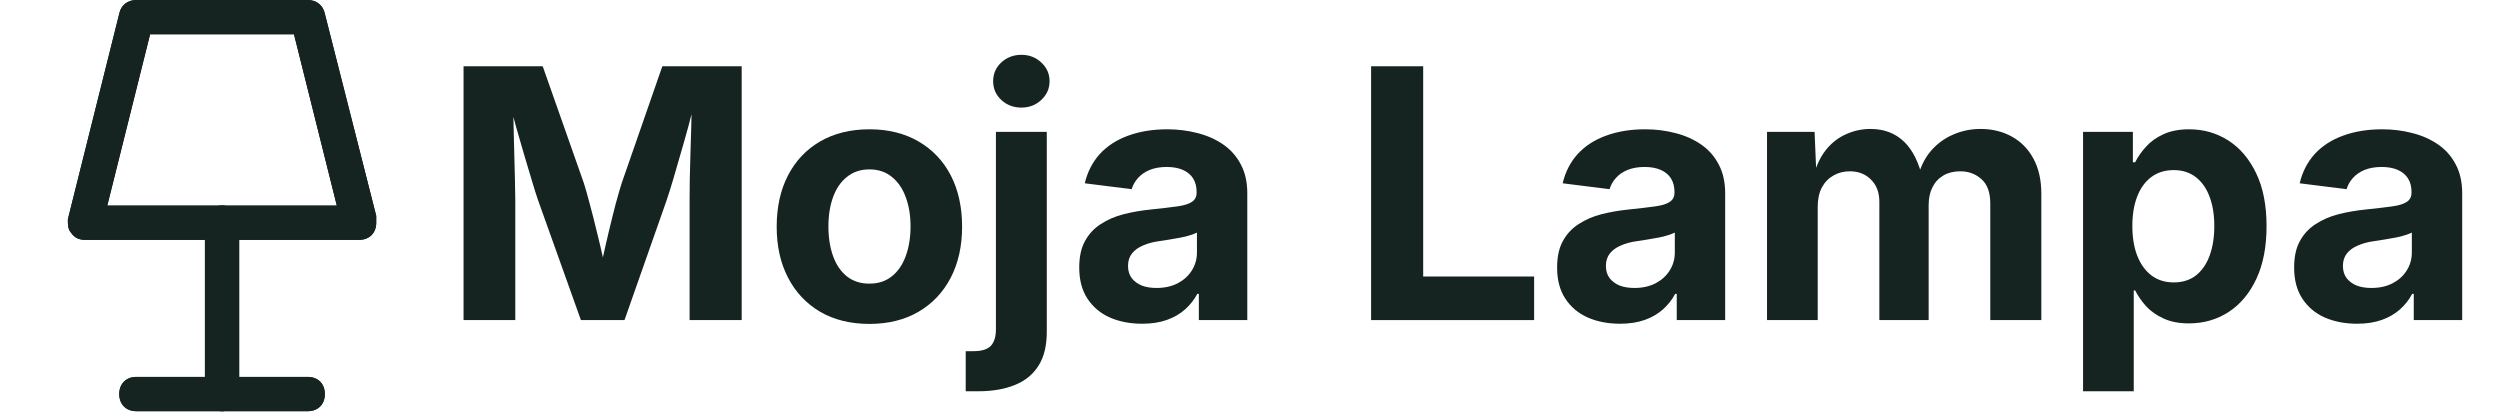
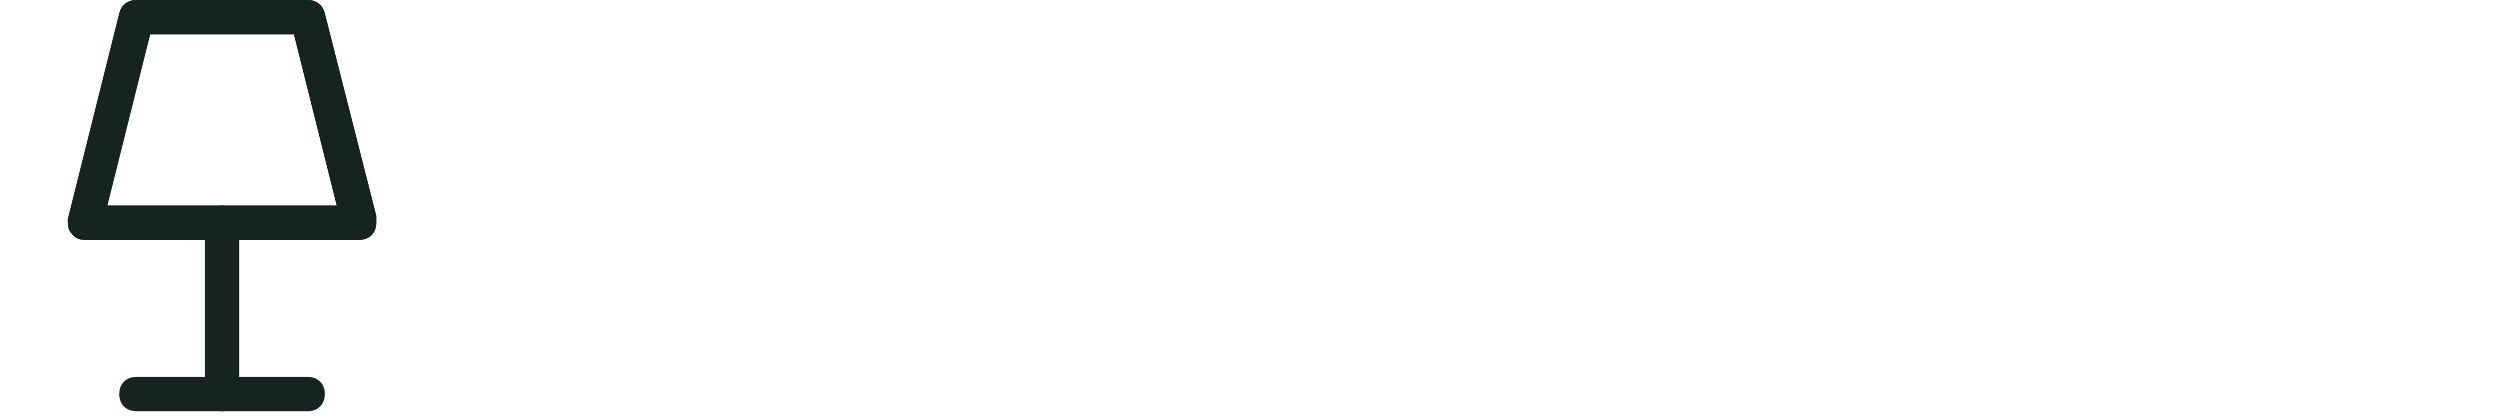
<svg xmlns="http://www.w3.org/2000/svg" width="300" zoomAndPan="magnify" viewBox="0 0 224.88 37.5" height="50" preserveAspectRatio="xMidYMid meet" version="1.0">
  <defs>
    <g />
    <clipPath id="4e864d7620">
      <path d="M 10 33 L 30 33 L 30 37.008 L 10 37.008 Z M 10 33 " clip-rule="nonzero" />
    </clipPath>
    <clipPath id="8b0f9595c0">
      <path d="M 18 18 L 22 18 L 22 37.008 L 18 37.008 Z M 18 18 " clip-rule="nonzero" />
    </clipPath>
    <clipPath id="7a159a6613">
      <path d="M 39 0 L 223.34 0 L 223.34 37.008 L 39 37.008 Z M 39 0 " clip-rule="nonzero" />
    </clipPath>
    <clipPath id="ff2aa3042a">
-       <rect x="0" width="185" y="0" height="38" />
-     </clipPath>
+       </clipPath>
    <clipPath id="506d458d83">
      <path d="M 10 33 L 30 33 L 30 37.008 L 10 37.008 Z M 10 33 " clip-rule="nonzero" />
    </clipPath>
    <clipPath id="555d277822">
      <path d="M 18 18 L 22 18 L 22 37.008 L 18 37.008 Z M 18 18 " clip-rule="nonzero" />
    </clipPath>
  </defs>
  <path fill="#152420" d="M 32.258 21.586 L 7.59 21.586 C 7.125 21.586 6.664 21.434 6.355 20.969 C 6.047 20.66 6.047 20.199 6.047 19.738 L 10.672 1.234 C 10.824 0.461 11.441 0 12.215 0 L 27.633 0 C 28.402 0 29.02 0.461 29.176 1.234 L 33.801 19.43 C 33.801 19.582 33.801 19.738 33.801 20.047 C 33.801 20.969 33.184 21.586 32.258 21.586 Z M 9.594 18.504 L 30.254 18.504 L 26.398 3.082 L 13.449 3.082 Z M 9.594 18.504 " fill-opacity="1" fill-rule="nonzero" />
  <g clip-path="url(#4e864d7620)">
-     <path fill="#152420" d="M 27.633 37.008 L 12.215 37.008 C 11.289 37.008 10.672 36.391 10.672 35.465 C 10.672 34.539 11.289 33.922 12.215 33.922 L 27.633 33.922 C 28.559 33.922 29.176 34.539 29.176 35.465 C 29.176 36.391 28.559 37.008 27.633 37.008 Z M 27.633 37.008 " fill-opacity="1" fill-rule="nonzero" />
-   </g>
+     </g>
  <g clip-path="url(#8b0f9595c0)">
    <path fill="#152420" d="M 19.922 37.008 C 19 37.008 18.383 36.391 18.383 35.465 L 18.383 20.047 C 18.383 19.121 19 18.504 19.922 18.504 C 20.848 18.504 21.465 19.121 21.465 20.047 L 21.465 35.465 C 21.465 36.391 20.848 37.008 19.922 37.008 Z M 19.922 37.008 " fill-opacity="1" fill-rule="nonzero" />
  </g>
  <g clip-path="url(#7a159a6613)">
    <g transform="matrix(1, 0, 0, 1, 39, -0)">
      <g clip-path="url(#ff2aa3042a)">
        <g fill="#152420" fill-opacity="1">
          <g transform="translate(0.675, 28.808)">
            <g>
              <path d="M 1.984 0 L 1.984 -22.844 L 9.109 -22.844 L 12.812 -12.328 C 12.969 -11.836 13.145 -11.211 13.344 -10.453 C 13.551 -9.691 13.758 -8.875 13.969 -8 C 14.188 -7.133 14.383 -6.297 14.562 -5.484 C 14.738 -4.672 14.891 -3.969 15.016 -3.375 L 14.031 -3.375 C 14.156 -3.957 14.305 -4.648 14.484 -5.453 C 14.66 -6.266 14.852 -7.109 15.062 -7.984 C 15.27 -8.859 15.473 -9.676 15.672 -10.438 C 15.879 -11.207 16.062 -11.836 16.219 -12.328 L 19.875 -22.844 L 27.016 -22.844 L 27.016 0 L 22.328 0 L 22.328 -10.797 C 22.328 -11.297 22.332 -11.91 22.344 -12.641 C 22.363 -13.379 22.383 -14.172 22.406 -15.016 C 22.438 -15.867 22.461 -16.727 22.484 -17.594 C 22.504 -18.457 22.52 -19.273 22.531 -20.047 L 22.875 -20.047 C 22.676 -19.203 22.457 -18.332 22.219 -17.438 C 21.977 -16.551 21.734 -15.688 21.484 -14.844 C 21.242 -14.008 21.02 -13.238 20.812 -12.531 C 20.602 -11.832 20.422 -11.254 20.266 -10.797 L 16.469 0 L 12.547 0 L 8.688 -10.797 C 8.531 -11.254 8.348 -11.832 8.141 -12.531 C 7.93 -13.227 7.703 -13.992 7.453 -14.828 C 7.203 -15.672 6.953 -16.535 6.703 -17.422 C 6.461 -18.305 6.234 -19.18 6.016 -20.047 L 6.438 -20.047 C 6.445 -19.305 6.461 -18.504 6.484 -17.641 C 6.504 -16.785 6.523 -15.926 6.547 -15.062 C 6.566 -14.207 6.586 -13.41 6.609 -12.672 C 6.629 -11.93 6.641 -11.305 6.641 -10.797 L 6.641 0 Z M 1.984 0 " />
            </g>
          </g>
        </g>
        <g fill="#152420" fill-opacity="1">
          <g transform="translate(29.67, 28.808)">
            <g>
              <path d="M 9.516 0.344 C 7.816 0.344 6.336 -0.02 5.078 -0.75 C 3.828 -1.488 2.863 -2.516 2.188 -3.828 C 1.508 -5.141 1.172 -6.664 1.172 -8.406 C 1.172 -10.164 1.508 -11.703 2.188 -13.016 C 2.863 -14.328 3.828 -15.348 5.078 -16.078 C 6.336 -16.805 7.816 -17.172 9.516 -17.172 C 11.211 -17.172 12.688 -16.805 13.938 -16.078 C 15.195 -15.348 16.164 -14.328 16.844 -13.016 C 17.52 -11.703 17.859 -10.164 17.859 -8.406 C 17.859 -6.664 17.52 -5.141 16.844 -3.828 C 16.164 -2.516 15.195 -1.488 13.938 -0.75 C 12.688 -0.02 11.211 0.344 9.516 0.344 Z M 9.516 -3.281 C 10.316 -3.281 10.988 -3.5 11.531 -3.938 C 12.082 -4.375 12.5 -4.977 12.781 -5.75 C 13.07 -6.531 13.219 -7.422 13.219 -8.422 C 13.219 -9.43 13.07 -10.316 12.781 -11.078 C 12.5 -11.848 12.082 -12.453 11.531 -12.891 C 10.988 -13.336 10.316 -13.562 9.516 -13.562 C 8.723 -13.562 8.051 -13.336 7.5 -12.891 C 6.945 -12.453 6.531 -11.848 6.25 -11.078 C 5.969 -10.316 5.828 -9.43 5.828 -8.422 C 5.828 -7.422 5.969 -6.531 6.25 -5.75 C 6.531 -4.977 6.941 -4.375 7.484 -3.938 C 8.035 -3.5 8.711 -3.281 9.516 -3.281 Z M 9.516 -3.281 " />
            </g>
          </g>
        </g>
        <g fill="#152420" fill-opacity="1">
          <g transform="translate(48.698, 28.808)">
            <g>
              <path d="M 1.875 -16.938 L 6.453 -16.938 L 6.453 0.984 C 6.461 2.242 6.223 3.27 5.734 4.062 C 5.242 4.863 4.535 5.453 3.609 5.828 C 2.68 6.211 1.578 6.406 0.297 6.406 L -0.844 6.406 L -0.844 2.797 L -0.141 2.797 C 0.598 2.797 1.117 2.633 1.422 2.312 C 1.723 1.988 1.875 1.492 1.875 0.828 Z M 4.172 -19.125 C 3.461 -19.125 2.859 -19.352 2.359 -19.812 C 1.867 -20.27 1.625 -20.832 1.625 -21.5 C 1.625 -22.164 1.867 -22.727 2.359 -23.188 C 2.859 -23.645 3.461 -23.875 4.172 -23.875 C 4.867 -23.875 5.461 -23.645 5.953 -23.188 C 6.453 -22.727 6.703 -22.164 6.703 -21.5 C 6.703 -20.832 6.453 -20.27 5.953 -19.812 C 5.461 -19.352 4.867 -19.125 4.172 -19.125 Z M 4.172 -19.125 " />
            </g>
          </g>
        </g>
        <g fill="#152420" fill-opacity="1">
          <g transform="translate(57.04, 28.808)">
            <g>
              <path d="M 6.703 0.328 C 5.617 0.328 4.645 0.141 3.781 -0.234 C 2.926 -0.617 2.254 -1.188 1.766 -1.938 C 1.273 -2.688 1.031 -3.617 1.031 -4.734 C 1.031 -5.691 1.203 -6.484 1.547 -7.109 C 1.891 -7.742 2.363 -8.254 2.969 -8.641 C 3.57 -9.035 4.258 -9.332 5.031 -9.531 C 5.812 -9.727 6.625 -9.867 7.469 -9.953 C 8.457 -10.055 9.254 -10.148 9.859 -10.234 C 10.461 -10.316 10.898 -10.453 11.172 -10.641 C 11.453 -10.828 11.594 -11.102 11.594 -11.469 L 11.594 -11.547 C 11.594 -12.016 11.488 -12.414 11.281 -12.75 C 11.07 -13.082 10.766 -13.336 10.359 -13.516 C 9.961 -13.691 9.477 -13.781 8.906 -13.781 C 8.32 -13.781 7.812 -13.691 7.375 -13.516 C 6.945 -13.336 6.598 -13.098 6.328 -12.797 C 6.055 -12.492 5.863 -12.156 5.75 -11.781 L 1.531 -12.312 C 1.77 -13.332 2.219 -14.207 2.875 -14.938 C 3.539 -15.664 4.391 -16.219 5.422 -16.594 C 6.461 -16.977 7.641 -17.172 8.953 -17.172 C 9.91 -17.172 10.82 -17.055 11.688 -16.828 C 12.551 -16.609 13.32 -16.266 14 -15.797 C 14.676 -15.328 15.203 -14.727 15.578 -14 C 15.961 -13.281 16.156 -12.422 16.156 -11.422 L 16.156 0 L 11.797 0 L 11.797 -2.359 L 11.656 -2.359 C 11.375 -1.828 11.004 -1.359 10.547 -0.953 C 10.098 -0.555 9.555 -0.242 8.922 -0.016 C 8.285 0.211 7.547 0.328 6.703 0.328 Z M 7.984 -2.891 C 8.711 -2.891 9.348 -3.031 9.891 -3.312 C 10.43 -3.594 10.852 -3.973 11.156 -4.453 C 11.469 -4.941 11.625 -5.488 11.625 -6.094 L 11.625 -7.875 C 11.477 -7.801 11.273 -7.723 11.016 -7.641 C 10.766 -7.555 10.473 -7.484 10.141 -7.422 C 9.816 -7.359 9.488 -7.301 9.156 -7.25 C 8.832 -7.195 8.531 -7.148 8.25 -7.109 C 7.695 -7.035 7.207 -6.906 6.781 -6.719 C 6.352 -6.539 6.02 -6.301 5.781 -6 C 5.539 -5.695 5.422 -5.32 5.422 -4.875 C 5.422 -4.445 5.531 -4.082 5.75 -3.781 C 5.977 -3.488 6.281 -3.266 6.656 -3.109 C 7.039 -2.961 7.484 -2.891 7.984 -2.891 Z M 7.984 -2.891 " />
            </g>
          </g>
        </g>
        <g fill="#152420" fill-opacity="1">
          <g transform="translate(75.071, 28.808)">
            <g />
          </g>
        </g>
        <g fill="#152420" fill-opacity="1">
          <g transform="translate(82.355, 28.808)">
            <g>
              <path d="M 1.984 0 L 1.984 -22.844 L 6.672 -22.844 L 6.672 -3.922 L 16.656 -3.922 L 16.656 0 Z M 1.984 0 " />
            </g>
          </g>
        </g>
        <g fill="#152420" fill-opacity="1">
          <g transform="translate(100.049, 28.808)">
            <g>
              <path d="M 6.703 0.328 C 5.617 0.328 4.645 0.141 3.781 -0.234 C 2.926 -0.617 2.254 -1.188 1.766 -1.938 C 1.273 -2.688 1.031 -3.617 1.031 -4.734 C 1.031 -5.691 1.203 -6.484 1.547 -7.109 C 1.891 -7.742 2.363 -8.254 2.969 -8.641 C 3.57 -9.035 4.258 -9.332 5.031 -9.531 C 5.812 -9.727 6.625 -9.867 7.469 -9.953 C 8.457 -10.055 9.254 -10.148 9.859 -10.234 C 10.461 -10.316 10.898 -10.453 11.172 -10.641 C 11.453 -10.828 11.594 -11.102 11.594 -11.469 L 11.594 -11.547 C 11.594 -12.016 11.488 -12.414 11.281 -12.75 C 11.07 -13.082 10.766 -13.336 10.359 -13.516 C 9.961 -13.691 9.477 -13.781 8.906 -13.781 C 8.32 -13.781 7.812 -13.691 7.375 -13.516 C 6.945 -13.336 6.598 -13.098 6.328 -12.797 C 6.055 -12.492 5.863 -12.156 5.75 -11.781 L 1.531 -12.312 C 1.77 -13.332 2.219 -14.207 2.875 -14.938 C 3.539 -15.664 4.391 -16.219 5.422 -16.594 C 6.461 -16.977 7.641 -17.172 8.953 -17.172 C 9.91 -17.172 10.82 -17.055 11.688 -16.828 C 12.551 -16.609 13.32 -16.266 14 -15.797 C 14.676 -15.328 15.203 -14.727 15.578 -14 C 15.961 -13.281 16.156 -12.422 16.156 -11.422 L 16.156 0 L 11.797 0 L 11.797 -2.359 L 11.656 -2.359 C 11.375 -1.828 11.004 -1.359 10.547 -0.953 C 10.098 -0.555 9.555 -0.242 8.922 -0.016 C 8.285 0.211 7.547 0.328 6.703 0.328 Z M 7.984 -2.891 C 8.711 -2.891 9.348 -3.031 9.891 -3.312 C 10.43 -3.594 10.852 -3.973 11.156 -4.453 C 11.469 -4.941 11.625 -5.488 11.625 -6.094 L 11.625 -7.875 C 11.477 -7.801 11.273 -7.723 11.016 -7.641 C 10.766 -7.555 10.473 -7.484 10.141 -7.422 C 9.816 -7.359 9.488 -7.301 9.156 -7.25 C 8.832 -7.195 8.531 -7.148 8.25 -7.109 C 7.695 -7.035 7.207 -6.906 6.781 -6.719 C 6.352 -6.539 6.02 -6.301 5.781 -6 C 5.539 -5.695 5.422 -5.32 5.422 -4.875 C 5.422 -4.445 5.531 -4.082 5.75 -3.781 C 5.977 -3.488 6.281 -3.266 6.656 -3.109 C 7.039 -2.961 7.484 -2.891 7.984 -2.891 Z M 7.984 -2.891 " />
            </g>
          </g>
        </g>
        <g fill="#152420" fill-opacity="1">
          <g transform="translate(118.081, 28.808)">
            <g>
              <path d="M 1.891 0 L 1.891 -16.938 L 6.172 -16.938 L 6.344 -12.812 L 6.031 -12.812 C 6.289 -13.832 6.676 -14.664 7.188 -15.312 C 7.707 -15.957 8.316 -16.43 9.016 -16.734 C 9.711 -17.047 10.441 -17.203 11.203 -17.203 C 12.43 -17.203 13.441 -16.816 14.234 -16.047 C 15.023 -15.285 15.586 -14.133 15.922 -12.594 L 15.391 -12.594 C 15.629 -13.633 16.031 -14.492 16.594 -15.172 C 17.164 -15.848 17.844 -16.352 18.625 -16.688 C 19.406 -17.031 20.234 -17.203 21.109 -17.203 C 22.16 -17.203 23.098 -16.973 23.922 -16.516 C 24.742 -16.066 25.391 -15.41 25.859 -14.547 C 26.336 -13.68 26.578 -12.625 26.578 -11.375 L 26.578 0 L 21.984 0 L 21.984 -10.5 C 21.984 -11.477 21.723 -12.203 21.203 -12.672 C 20.68 -13.148 20.039 -13.391 19.281 -13.391 C 18.695 -13.391 18.191 -13.266 17.766 -13.016 C 17.336 -12.766 17.008 -12.41 16.781 -11.953 C 16.551 -11.504 16.438 -10.973 16.438 -10.359 L 16.438 0 L 12 0 L 12 -10.641 C 12 -11.484 11.75 -12.148 11.25 -12.641 C 10.758 -13.141 10.125 -13.391 9.344 -13.391 C 8.801 -13.391 8.312 -13.266 7.875 -13.016 C 7.438 -12.773 7.086 -12.414 6.828 -11.938 C 6.578 -11.457 6.453 -10.875 6.453 -10.188 L 6.453 0 Z M 1.891 0 " />
            </g>
          </g>
        </g>
        <g fill="#152420" fill-opacity="1">
          <g transform="translate(146.524, 28.808)">
            <g>
              <path d="M 1.891 6.406 L 1.891 -16.938 L 6.375 -16.938 L 6.375 -14.203 L 6.578 -14.203 C 6.816 -14.68 7.141 -15.145 7.547 -15.594 C 7.953 -16.051 8.473 -16.426 9.109 -16.719 C 9.754 -17.02 10.531 -17.172 11.438 -17.172 C 12.738 -17.172 13.91 -16.836 14.953 -16.172 C 16.004 -15.504 16.844 -14.52 17.469 -13.219 C 18.094 -11.926 18.406 -10.336 18.406 -8.453 C 18.406 -6.586 18.098 -5.004 17.484 -3.703 C 16.879 -2.41 16.051 -1.422 15 -0.734 C 13.945 -0.047 12.75 0.297 11.406 0.297 C 10.531 0.297 9.773 0.148 9.141 -0.141 C 8.504 -0.43 7.977 -0.801 7.562 -1.25 C 7.156 -1.707 6.828 -2.18 6.578 -2.672 L 6.453 -2.672 L 6.453 6.406 Z M 10.047 -3.391 C 10.836 -3.391 11.504 -3.598 12.047 -4.016 C 12.586 -4.441 13 -5.035 13.281 -5.797 C 13.562 -6.566 13.703 -7.457 13.703 -8.469 C 13.703 -9.469 13.562 -10.344 13.281 -11.094 C 13 -11.852 12.586 -12.441 12.047 -12.859 C 11.504 -13.285 10.836 -13.5 10.047 -13.5 C 9.266 -13.5 8.594 -13.289 8.031 -12.875 C 7.477 -12.457 7.055 -11.875 6.766 -11.125 C 6.473 -10.375 6.328 -9.488 6.328 -8.469 C 6.328 -7.445 6.473 -6.555 6.766 -5.797 C 7.066 -5.035 7.492 -4.441 8.047 -4.016 C 8.609 -3.598 9.273 -3.391 10.047 -3.391 Z M 10.047 -3.391 " />
            </g>
          </g>
        </g>
        <g fill="#152420" fill-opacity="1">
          <g transform="translate(166.381, 28.808)">
            <g>
-               <path d="M 6.703 0.328 C 5.617 0.328 4.645 0.141 3.781 -0.234 C 2.926 -0.617 2.254 -1.188 1.766 -1.938 C 1.273 -2.688 1.031 -3.617 1.031 -4.734 C 1.031 -5.691 1.203 -6.484 1.547 -7.109 C 1.891 -7.742 2.363 -8.254 2.969 -8.641 C 3.57 -9.035 4.258 -9.332 5.031 -9.531 C 5.812 -9.727 6.625 -9.867 7.469 -9.953 C 8.457 -10.055 9.254 -10.148 9.859 -10.234 C 10.461 -10.316 10.898 -10.453 11.172 -10.641 C 11.453 -10.828 11.594 -11.102 11.594 -11.469 L 11.594 -11.547 C 11.594 -12.016 11.488 -12.414 11.281 -12.75 C 11.07 -13.082 10.766 -13.336 10.359 -13.516 C 9.961 -13.691 9.477 -13.781 8.906 -13.781 C 8.32 -13.781 7.812 -13.691 7.375 -13.516 C 6.945 -13.336 6.598 -13.098 6.328 -12.797 C 6.055 -12.492 5.863 -12.156 5.75 -11.781 L 1.531 -12.312 C 1.77 -13.332 2.219 -14.207 2.875 -14.938 C 3.539 -15.664 4.391 -16.219 5.422 -16.594 C 6.461 -16.977 7.641 -17.172 8.953 -17.172 C 9.91 -17.172 10.82 -17.055 11.688 -16.828 C 12.551 -16.609 13.32 -16.266 14 -15.797 C 14.676 -15.328 15.203 -14.727 15.578 -14 C 15.961 -13.281 16.156 -12.422 16.156 -11.422 L 16.156 0 L 11.797 0 L 11.797 -2.359 L 11.656 -2.359 C 11.375 -1.828 11.004 -1.359 10.547 -0.953 C 10.098 -0.555 9.555 -0.242 8.922 -0.016 C 8.285 0.211 7.547 0.328 6.703 0.328 Z M 7.984 -2.891 C 8.711 -2.891 9.348 -3.031 9.891 -3.312 C 10.43 -3.594 10.852 -3.973 11.156 -4.453 C 11.469 -4.941 11.625 -5.488 11.625 -6.094 L 11.625 -7.875 C 11.477 -7.801 11.273 -7.723 11.016 -7.641 C 10.766 -7.555 10.473 -7.484 10.141 -7.422 C 9.816 -7.359 9.488 -7.301 9.156 -7.25 C 8.832 -7.195 8.531 -7.148 8.25 -7.109 C 7.695 -7.035 7.207 -6.906 6.781 -6.719 C 6.352 -6.539 6.02 -6.301 5.781 -6 C 5.539 -5.695 5.422 -5.32 5.422 -4.875 C 5.422 -4.445 5.531 -4.082 5.75 -3.781 C 5.977 -3.488 6.281 -3.266 6.656 -3.109 C 7.039 -2.961 7.484 -2.891 7.984 -2.891 Z M 7.984 -2.891 " />
-             </g>
+               </g>
          </g>
        </g>
      </g>
    </g>
  </g>
  <path fill="#152420" d="M 32.258 21.586 L 7.59 21.586 C 7.125 21.586 6.664 21.434 6.355 20.969 C 6.047 20.66 6.047 20.199 6.047 19.738 L 10.672 1.234 C 10.824 0.461 11.441 0 12.215 0 L 27.633 0 C 28.402 0 29.02 0.461 29.176 1.234 L 33.801 19.43 C 33.801 19.582 33.801 19.738 33.801 20.047 C 33.801 20.969 33.184 21.586 32.258 21.586 Z M 9.594 18.504 L 30.254 18.504 L 26.398 3.082 L 13.449 3.082 Z M 9.594 18.504 " fill-opacity="1" fill-rule="nonzero" />
  <g clip-path="url(#506d458d83)">
    <path fill="#152420" d="M 27.633 37.008 L 12.215 37.008 C 11.289 37.008 10.672 36.391 10.672 35.465 C 10.672 34.539 11.289 33.922 12.215 33.922 L 27.633 33.922 C 28.559 33.922 29.176 34.539 29.176 35.465 C 29.176 36.391 28.559 37.008 27.633 37.008 Z M 27.633 37.008 " fill-opacity="1" fill-rule="nonzero" />
  </g>
  <g clip-path="url(#555d277822)">
-     <path fill="#152420" d="M 19.922 37.008 C 19 37.008 18.383 36.391 18.383 35.465 L 18.383 20.047 C 18.383 19.121 19 18.504 19.922 18.504 C 20.848 18.504 21.465 19.121 21.465 20.047 L 21.465 35.465 C 21.465 36.391 20.848 37.008 19.922 37.008 Z M 19.922 37.008 " fill-opacity="1" fill-rule="nonzero" />
-   </g>
+     </g>
</svg>